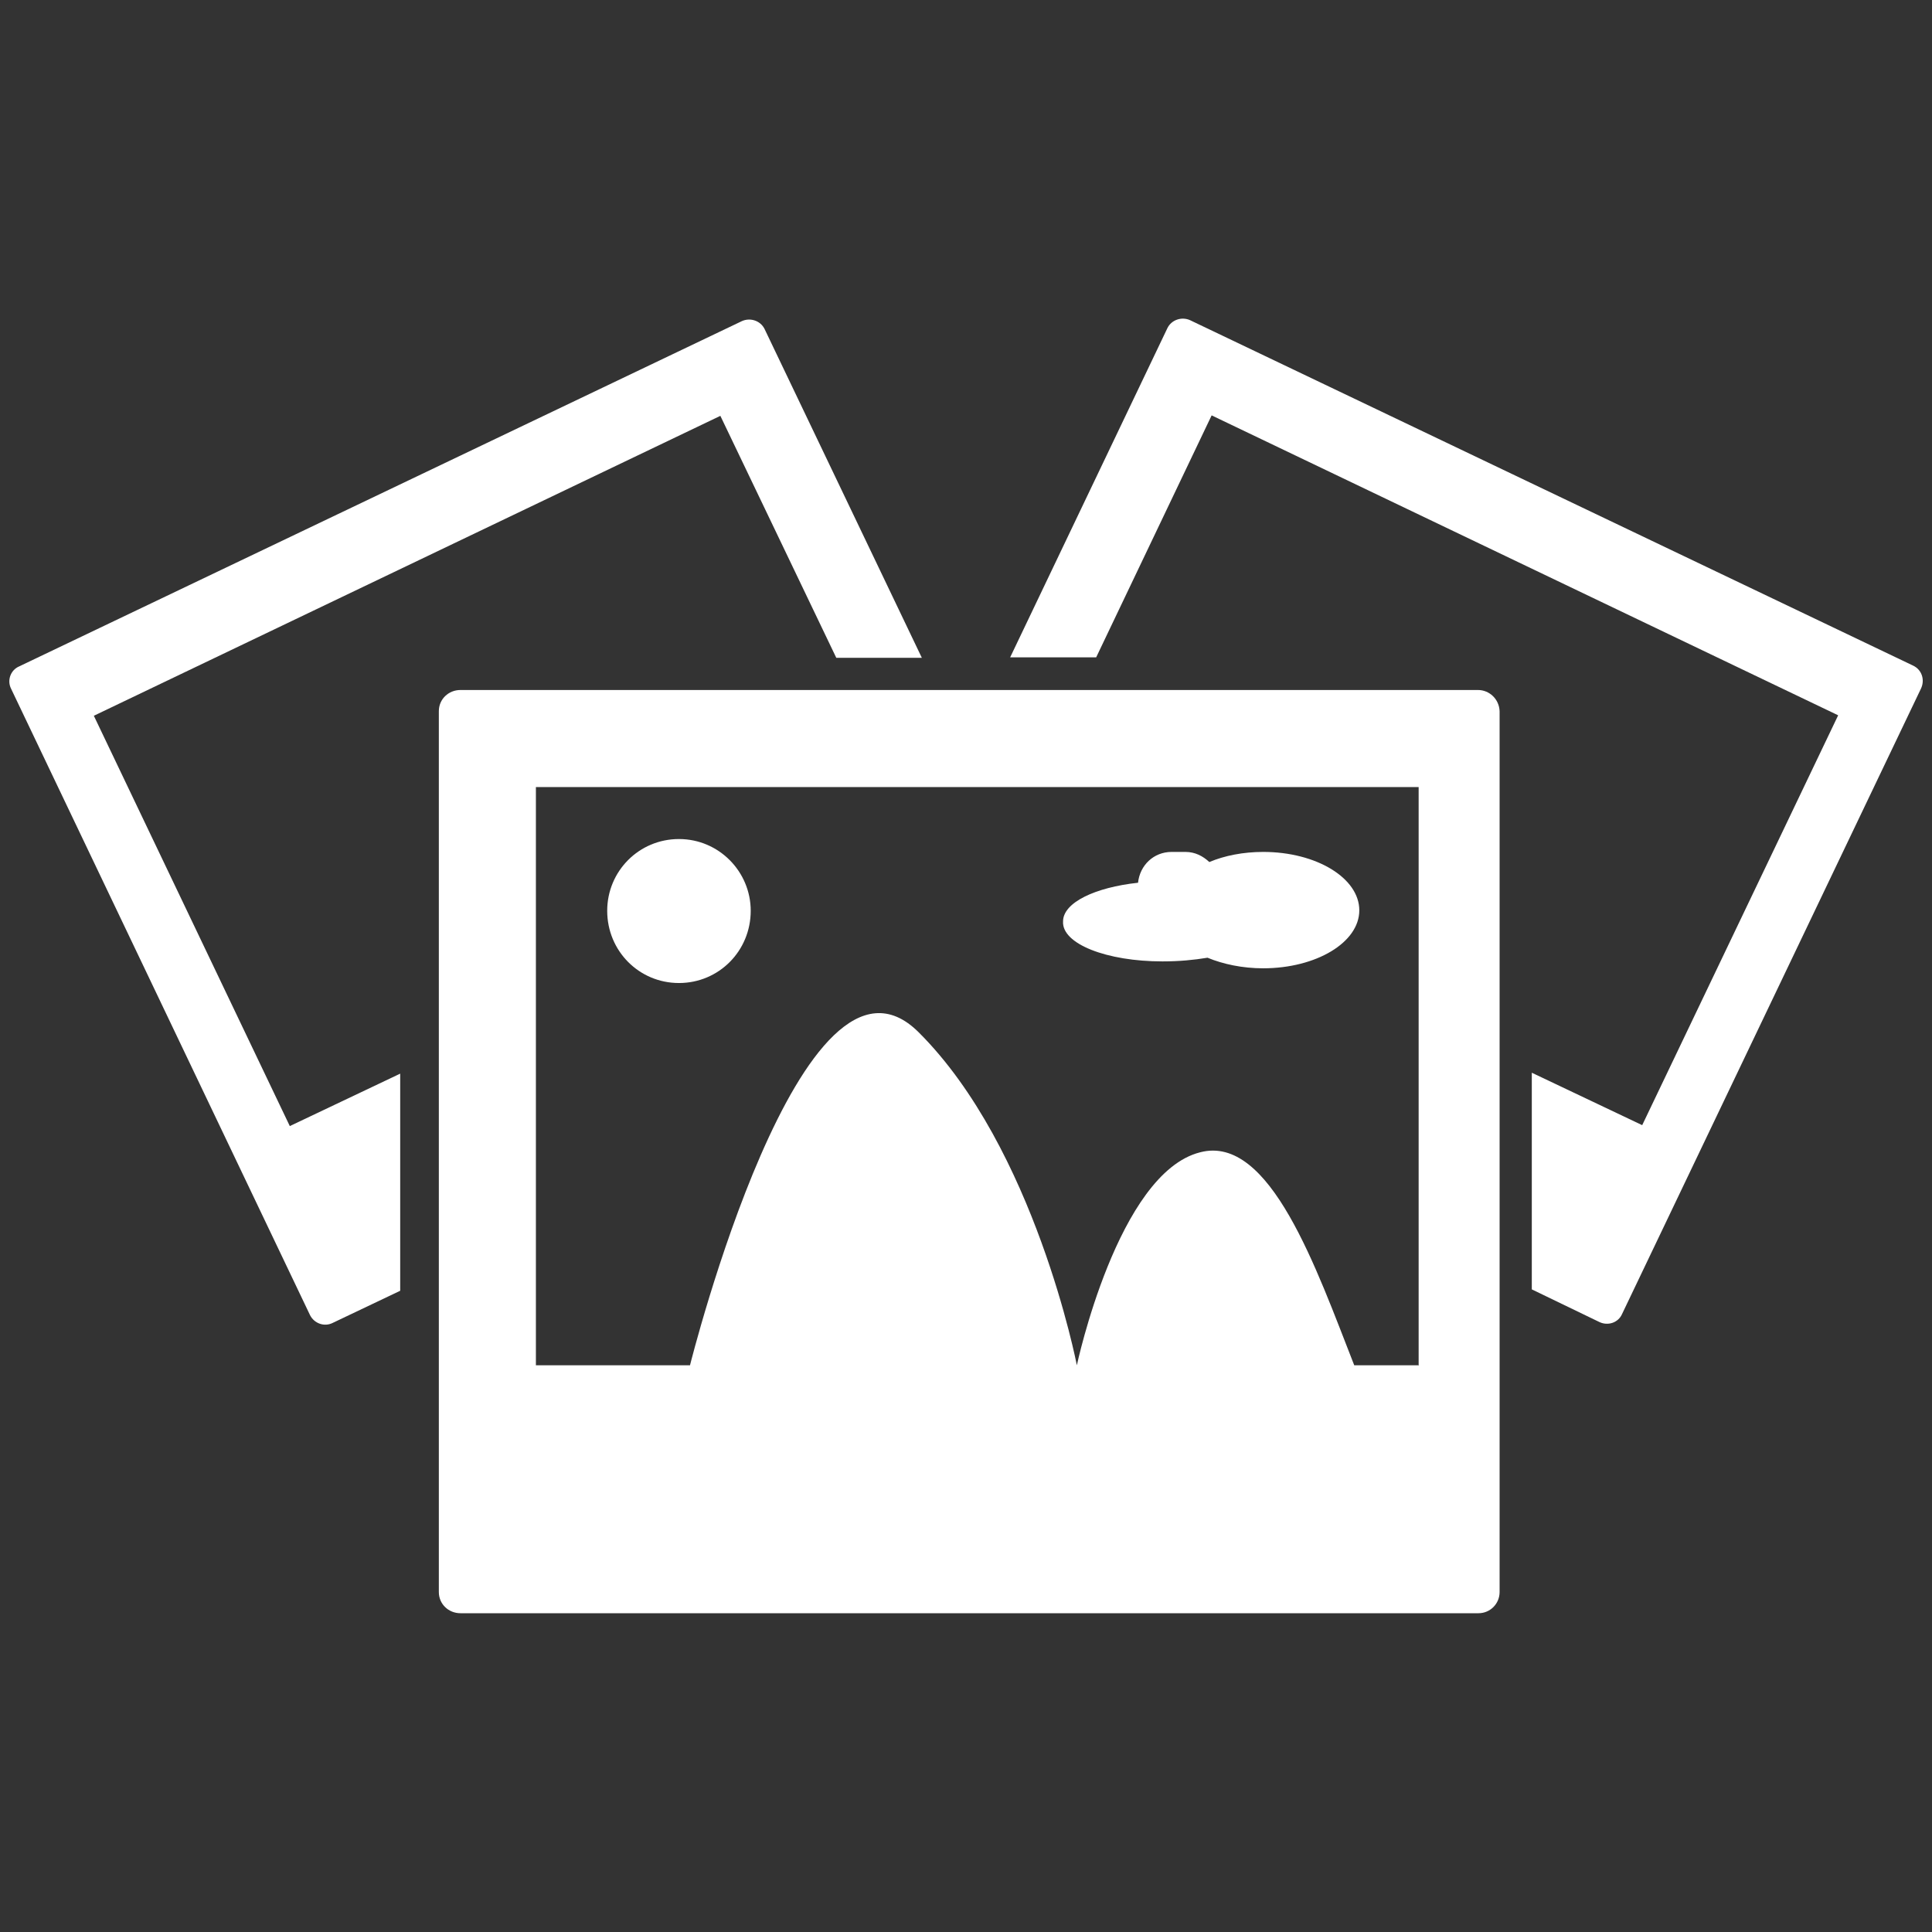
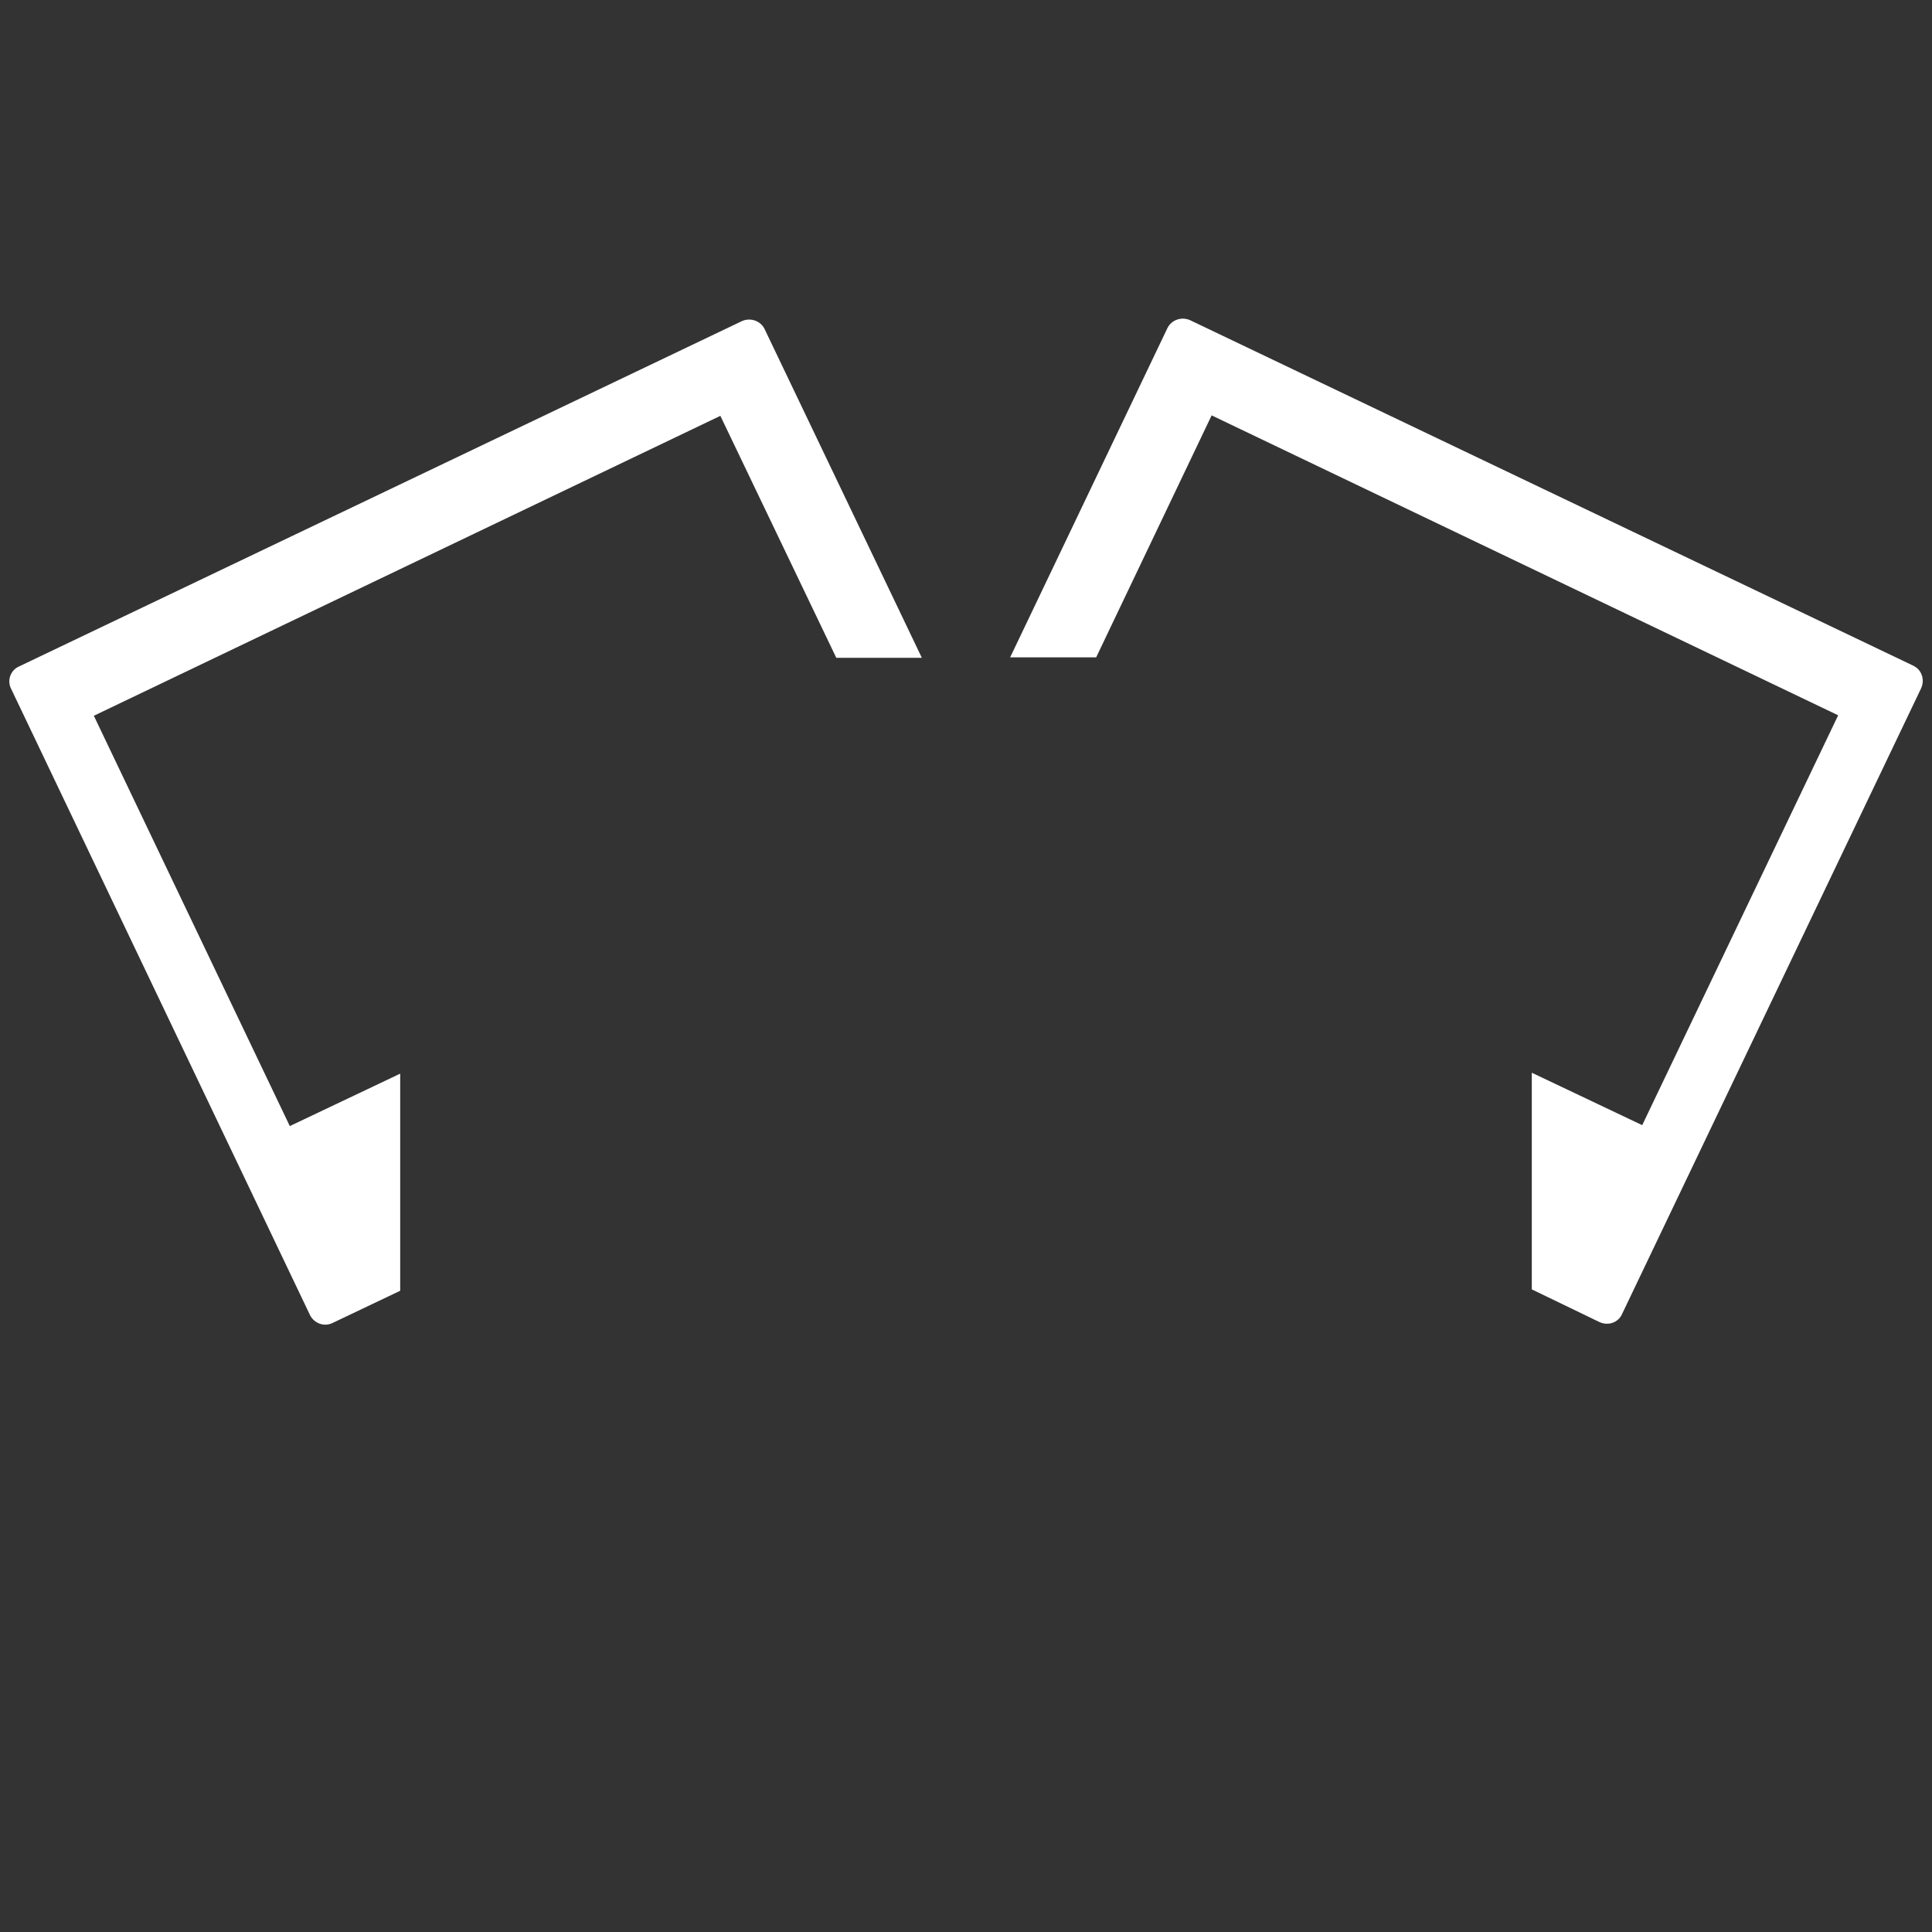
<svg xmlns="http://www.w3.org/2000/svg" version="1.1" id="Layer_1" x="0px" y="0px" viewBox="-89 91 420 420" enable-background="new -89 91 420 420" xml:space="preserve">
  <rect x="-89" y="91" width="420" height="420" fill="#333333" stroke="none" />
  <g>
    <path id="XMLID_122_" fill="#FFFFFF" d="M326.9,235.7l-157.2-75.1c-1.8-0.8-4-0.1-4.9,1.7l-34.2,71.6h18.7l25.1-52.6l136.2,65.2   L268,335.6l-24-11.4v47.1l14.7,7.1c1.9,0.9,4.1,0.1,4.9-1.7l65-136C329.5,238.8,328.8,236.6,326.9,235.7L326.9,235.7z" />
    <path id="XMLID_121_" fill="#FFFFFF" d="M-84.9,235.9l157.2-75.1c1.8-0.8,4-0.1,4.9,1.7l34.2,71.5H92.8l-25.2-52.6l-136.2,65.2   l42.6,89.2l24-11.4v47.2l-14.7,7c-1.8,0.9-4,0.1-4.9-1.7l-65-136.2C-87.5,238.9-86.7,236.7-84.9,235.9L-84.9,235.9z" />
-     <path id="XMLID_120_" fill="#FFFFFF" d="M232.3,241H11.1c-2.6,0-4.7,2-4.7,4.6v191.5c0,2.6,2.1,4.6,4.7,4.6h221.3   c2.6,0,4.6-2.1,4.6-4.6V245.6C236.9,243,234.8,241,232.3,241L232.3,241z M219.5,387.8h-14.1c-8.2-20.9-18.3-50.3-33.5-46.3   c-17.9,4.5-26.8,46.3-26.8,46.3s-9.1-47.2-34.4-72.4S61,387.8,61,387.8H27.5V262.1h191.9v125.6L219.5,387.8L219.5,387.8z" />
-     <path id="XMLID_119_" fill="#FFFFFF" d="M74.2,289c0,8.7-6.9,15.7-15.6,15.7c-8.7,0-15.6-7-15.6-15.7c0-8.6,6.9-15.6,15.6-15.6   S74.2,280.5,74.2,289L74.2,289z" />
-     <path id="XMLID_118_" fill="#FFFFFF" d="M163.7,300c3.6,0,6.8-0.3,9.8-0.8c3.4,1.4,7.6,2.3,12.1,2.3c11.5,0,20.9-5.6,20.9-12.6   s-9.3-12.7-20.9-12.7c-4.3,0-8.4,0.8-11.7,2.2c-1.4-1.3-3.1-2.2-5.2-2.2h-3c-3.9,0-6.9,2.9-7.3,6.7c-9.3,1-16.3,4.3-16.3,8.4   C141.8,296.2,151.6,300,163.7,300L163.7,300z" />
  </g>
</svg>